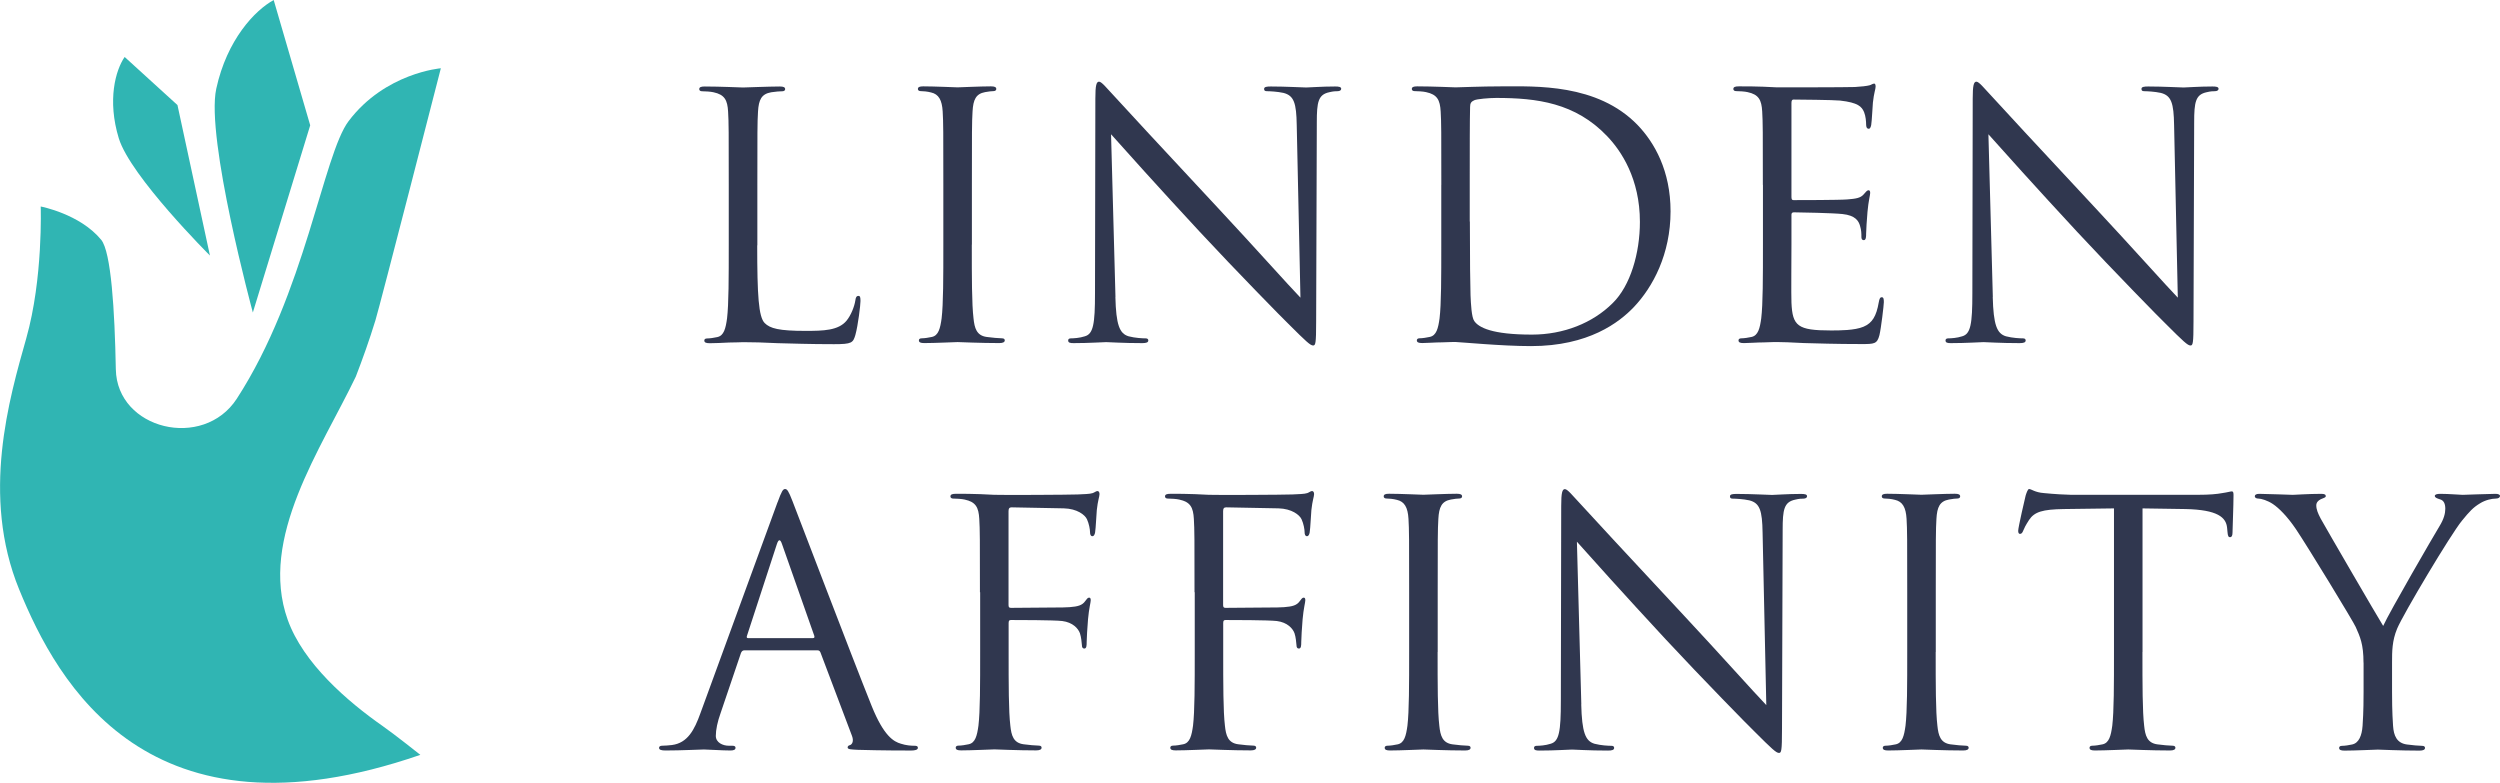
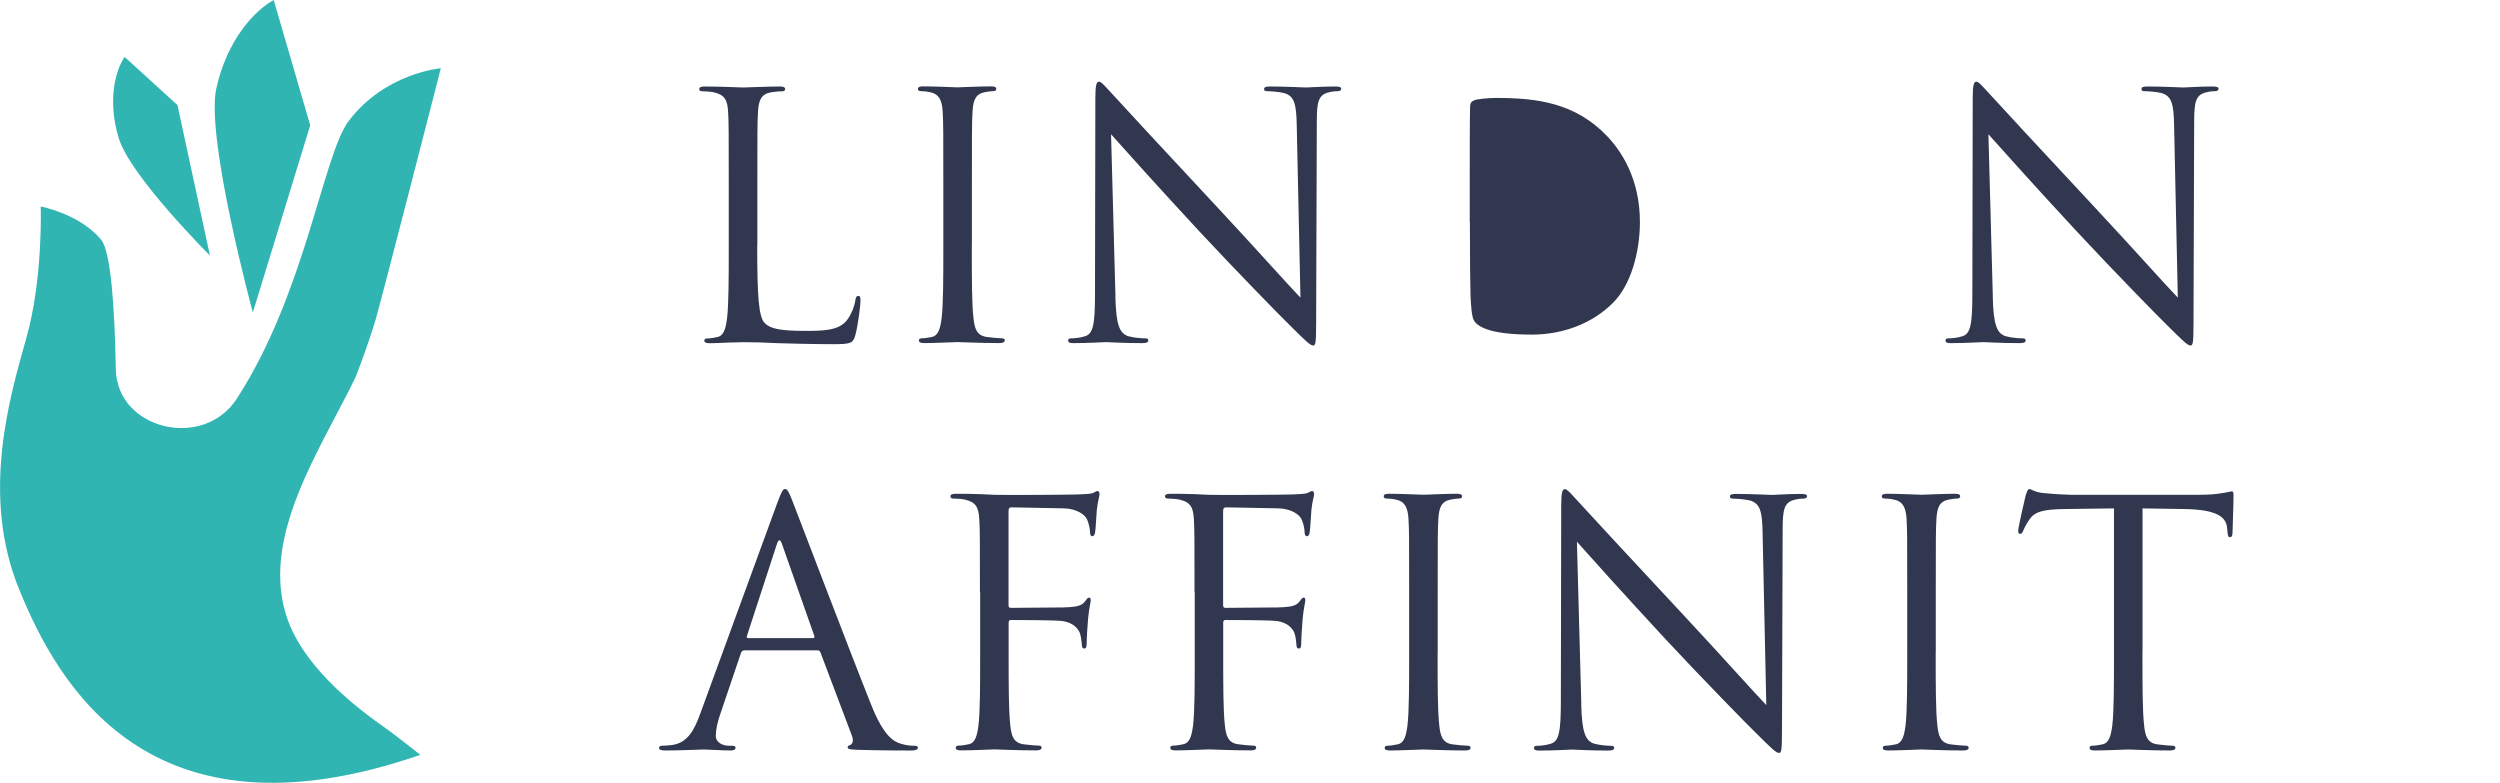
<svg xmlns="http://www.w3.org/2000/svg" id="Layer_2" data-name="Layer 2" viewBox="0 0 571.8 179.05">
  <defs>
    <style>      .cls-1 {        fill: #30b5b3;      }      .cls-1, .cls-2 {        stroke-width: 0px;      }      .cls-2 {        fill: #30374f;      }    </style>
  </defs>
  <g id="Layer_1-2" data-name="Layer 1">
    <g>
      <g>
        <path class="cls-2" d="M173.19,56.1c0,11.42.31,16.39,1.71,17.79,1.24,1.24,3.26,1.79,9.32,1.79,4.12,0,7.53-.08,9.4-2.33,1.01-1.24,1.79-3.18,2.02-4.66.08-.62.23-1.01.7-1.01.39,0,.47.31.47,1.17s-.54,5.51-1.17,7.77c-.54,1.79-.78,2.1-4.89,2.1-5.59,0-9.63-.15-12.89-.23-3.26-.16-5.67-.23-7.92-.23-.31,0-1.63.08-3.18.08-1.55.08-3.26.16-4.43.16-.85,0-1.24-.16-1.24-.62,0-.23.15-.47.62-.47.7,0,1.63-.16,2.33-.31,1.55-.31,1.94-2.02,2.25-4.27.39-3.26.39-9.4.39-16.85v-13.67c0-12.12,0-14.29-.15-16.78-.15-2.64-.78-3.88-3.34-4.43-.62-.15-1.94-.23-2.64-.23-.31,0-.62-.15-.62-.47,0-.47.39-.62,1.24-.62,3.5,0,8.39.23,8.78.23s6.06-.23,8.39-.23c.85,0,1.24.16,1.24.62,0,.31-.31.47-.62.47-.54,0-1.63.08-2.56.23-2.25.39-2.87,1.71-3.03,4.43-.15,2.49-.15,4.66-.15,16.78v13.82Z" />
        <path class="cls-2" d="M222.27,55.95c0,7.46,0,13.59.39,16.85.23,2.25.7,3.96,3.03,4.27,1.09.15,2.8.31,3.5.31.47,0,.62.23.62.47,0,.39-.39.62-1.24.62-4.27,0-9.16-.23-9.55-.23s-5.28.23-7.61.23c-.85,0-1.24-.16-1.24-.62,0-.23.15-.47.62-.47.7,0,1.63-.16,2.33-.31,1.55-.31,1.94-2.02,2.25-4.27.39-3.26.39-9.4.39-16.85v-13.67c0-12.12,0-14.29-.15-16.78-.15-2.64-.93-3.96-2.64-4.35-.86-.23-1.86-.31-2.41-.31-.31,0-.62-.15-.62-.47,0-.47.39-.62,1.24-.62,2.56,0,7.46.23,7.84.23s5.28-.23,7.61-.23c.85,0,1.24.16,1.24.62,0,.31-.31.47-.62.47-.54,0-1.01.08-1.94.23-2.1.39-2.72,1.71-2.87,4.43-.15,2.49-.15,4.66-.15,16.78v13.67Z" />
        <path class="cls-2" d="M255.11,67.91c.16,6.37.93,8.39,3.03,9.01,1.48.39,3.18.47,3.88.47.39,0,.62.15.62.47,0,.47-.47.62-1.4.62-4.43,0-7.53-.23-8.23-.23s-3.96.23-7.46.23c-.78,0-1.24-.08-1.24-.62,0-.31.23-.47.62-.47.62,0,2.02-.08,3.19-.47,1.94-.54,2.33-2.8,2.33-9.86l.08-44.5c0-3.03.23-3.88.85-3.88s1.94,1.71,2.72,2.49c1.17,1.32,12.74,13.82,24.7,26.64,7.69,8.23,16.15,17.71,18.64,20.27l-.85-39.45c-.08-5.05-.62-6.76-3.03-7.38-1.4-.31-3.19-.39-3.81-.39-.54,0-.62-.23-.62-.54,0-.47.62-.54,1.55-.54,3.49,0,7.22.23,8.08.23s3.42-.23,6.6-.23c.85,0,1.4.08,1.4.54,0,.31-.31.54-.85.54-.39,0-.93,0-1.86.23-2.56.54-2.87,2.25-2.87,6.91l-.15,45.51c0,5.13-.15,5.51-.7,5.51-.62,0-1.55-.85-5.67-4.97-.85-.78-12.04-12.19-20.27-21.05-9.01-9.71-17.79-19.49-20.27-22.29l1.01,37.2Z" />
-         <path class="cls-2" d="M329.66,42.28c0-12.12,0-14.29-.15-16.78-.15-2.64-.78-3.88-3.34-4.43-.62-.15-1.94-.23-2.64-.23-.31,0-.62-.15-.62-.47,0-.47.39-.62,1.24-.62,3.5,0,8.39.23,8.78.23.93,0,5.82-.23,10.49-.23,7.69,0,21.9-.7,31.14,8.85,3.88,4.04,7.53,10.49,7.53,19.73,0,9.79-4.04,17.32-8.39,21.9-3.34,3.5-10.33,8.93-23.53,8.93-3.34,0-7.46-.23-10.8-.47-3.42-.23-6.06-.47-6.45-.47-.15,0-1.48,0-3.11.08-1.55,0-3.34.16-4.51.16-.85,0-1.24-.16-1.24-.62,0-.23.15-.47.62-.47.7,0,1.63-.16,2.33-.31,1.55-.31,1.94-2.02,2.25-4.27.39-3.26.39-9.4.39-16.85v-13.67ZM336.19,50.67c0,8.23.08,15.38.15,16.85.08,1.94.23,5.05.85,5.9,1.01,1.48,4.04,3.11,13.2,3.11,7.22,0,13.9-2.64,18.48-7.22,4.04-3.96,6.21-11.42,6.21-18.56,0-9.86-4.27-16.23-7.46-19.57-7.3-7.69-16.15-8.78-25.4-8.78-1.55,0-4.43.23-5.05.54-.7.31-.93.7-.93,1.55-.08,2.64-.08,10.56-.08,16.54v9.63Z" />
-         <path class="cls-2" d="M403.2,42.28c0-12.12,0-14.29-.15-16.78-.15-2.64-.78-3.88-3.34-4.43-.62-.15-1.94-.23-2.64-.23-.31,0-.62-.15-.62-.47,0-.47.39-.62,1.24-.62,1.79,0,3.88,0,5.59.08l3.18.15c.54,0,16,0,17.79-.08,1.48-.08,2.72-.23,3.34-.39.39-.08.7-.39,1.09-.39.23,0,.31.31.31.7,0,.54-.39,1.48-.62,3.65-.08.78-.23,4.19-.39,5.13-.08.39-.23.85-.54.85-.47,0-.62-.39-.62-1.01,0-.54-.08-1.86-.47-2.8-.54-1.24-1.32-2.17-5.51-2.64-1.32-.15-9.78-.23-10.64-.23-.31,0-.46.23-.46.78v21.44c0,.54.08.78.46.78,1.01,0,10.56,0,12.35-.16,1.86-.15,2.95-.31,3.65-1.09.54-.62.85-1.01,1.16-1.01.23,0,.39.16.39.62s-.39,1.79-.62,4.35c-.15,1.55-.31,4.43-.31,4.97,0,.62,0,1.48-.54,1.48-.39,0-.54-.31-.54-.7,0-.78,0-1.55-.31-2.56-.31-1.09-1.01-2.41-4.04-2.72-2.1-.23-9.79-.39-11.11-.39-.39,0-.54.23-.54.54v6.83c0,2.64-.08,11.65,0,13.28.23,5.36,1.4,6.37,9.01,6.37,2.02,0,5.44,0,7.46-.85,2.02-.85,2.95-2.41,3.5-5.59.15-.85.31-1.16.7-1.16.46,0,.46.62.46,1.16,0,.62-.62,5.9-1.01,7.53-.54,2.02-1.17,2.02-4.19,2.02-5.82,0-10.1-.15-13.12-.23-3.03-.16-4.89-.23-6.06-.23-.15,0-1.48,0-3.11.08-1.55,0-3.34.16-4.51.16-.85,0-1.24-.16-1.24-.62,0-.23.15-.47.62-.47.7,0,1.63-.16,2.33-.31,1.55-.31,1.94-2.02,2.25-4.27.39-3.26.39-9.4.39-16.85v-13.67Z" />
+         <path class="cls-2" d="M329.66,42.28v-13.67ZM336.19,50.67c0,8.23.08,15.38.15,16.85.08,1.94.23,5.05.85,5.9,1.01,1.48,4.04,3.11,13.2,3.11,7.22,0,13.9-2.64,18.48-7.22,4.04-3.96,6.21-11.42,6.21-18.56,0-9.86-4.27-16.23-7.46-19.57-7.3-7.69-16.15-8.78-25.4-8.78-1.55,0-4.43.23-5.05.54-.7.31-.93.7-.93,1.55-.08,2.64-.08,10.56-.08,16.54v9.63Z" />
        <path class="cls-2" d="M455.78,67.91c.16,6.37.93,8.39,3.03,9.01,1.48.39,3.18.47,3.88.47.39,0,.62.15.62.47,0,.47-.47.62-1.4.62-4.43,0-7.53-.23-8.23-.23s-3.96.23-7.46.23c-.78,0-1.24-.08-1.24-.62,0-.31.23-.47.62-.47.62,0,2.02-.08,3.19-.47,1.94-.54,2.33-2.8,2.33-9.86l.08-44.5c0-3.03.23-3.88.85-3.88s1.94,1.71,2.72,2.49c1.17,1.32,12.74,13.82,24.7,26.64,7.69,8.23,16.15,17.71,18.64,20.27l-.85-39.45c-.08-5.05-.62-6.76-3.03-7.38-1.4-.31-3.19-.39-3.81-.39-.54,0-.62-.23-.62-.54,0-.47.62-.54,1.55-.54,3.49,0,7.22.23,8.08.23s3.42-.23,6.6-.23c.85,0,1.4.08,1.4.54,0,.31-.31.54-.85.54-.39,0-.93,0-1.86.23-2.56.54-2.87,2.25-2.87,6.91l-.15,45.51c0,5.13-.15,5.51-.7,5.51-.62,0-1.55-.85-5.67-4.97-.85-.78-12.04-12.19-20.27-21.05-9.01-9.71-17.79-19.49-20.27-22.29l1.01,37.2Z" />
        <path class="cls-2" d="M177.85,114.88c.93-2.56,1.24-3.03,1.71-3.03s.78.39,1.71,2.8c1.17,2.95,13.36,35.03,18.1,46.83,2.79,6.91,5.05,8.15,6.68,8.62,1.17.39,2.33.47,3.11.47.47,0,.78.08.78.47,0,.47-.7.62-1.55.62-1.16,0-6.83,0-12.19-.16-1.48-.08-2.33-.08-2.33-.54,0-.31.23-.47.54-.54.46-.15.93-.85.46-2.1l-7.22-19.11c-.15-.31-.31-.47-.7-.47h-16.7c-.39,0-.62.23-.78.62l-4.66,13.75c-.7,1.94-1.09,3.8-1.09,5.2,0,1.55,1.63,2.25,2.95,2.25h.78c.54,0,.78.15.78.47,0,.47-.47.62-1.17.62-1.86,0-5.2-.23-6.06-.23s-5.13.23-8.78.23c-1.01,0-1.48-.16-1.48-.62,0-.31.31-.47.7-.47.54,0,1.63-.08,2.25-.16,3.57-.47,5.13-3.42,6.52-7.3l17.63-48.23ZM185.93,145.95c.39,0,.39-.23.31-.54l-7.38-20.97c-.39-1.17-.78-1.17-1.17,0l-6.84,20.97c-.15.39,0,.54.23.54h14.83Z" />
        <path class="cls-2" d="M224.13,135.47c0-12.12,0-14.29-.15-16.78-.15-2.64-.78-3.88-3.34-4.43-.62-.15-1.94-.23-2.64-.23-.31,0-.62-.15-.62-.47,0-.47.39-.62,1.24-.62,1.79,0,3.88,0,5.59.08l3.18.15c1.55.08,17.32,0,19.11-.08,1.48-.08,2.72-.08,3.42-.31.46-.16.78-.47,1.09-.47s.47.31.47.7c0,.54-.39,1.48-.62,3.65-.08.78-.23,4.19-.39,5.13-.08.39-.23.85-.62.85s-.54-.39-.54-.93c0-.62-.23-1.94-.7-2.95-.47-1.01-2.25-2.41-5.28-2.49l-11.96-.23c-.47,0-.7.23-.7.85v21.44c0,.47.08.7.54.7l9.94-.08c1.32,0,2.41,0,3.5-.08,1.86-.15,2.87-.39,3.57-1.4.31-.39.54-.78.86-.78s.39.23.39.62c0,.47-.39,1.79-.62,4.35-.15,1.55-.31,4.66-.31,5.2,0,.7,0,1.48-.54,1.48-.39,0-.54-.31-.54-.7-.08-.78-.15-1.86-.46-2.8-.39-1.09-1.63-2.49-4.04-2.8-1.94-.23-10.41-.23-11.73-.23-.39,0-.54.15-.54.7v6.6c0,7.46,0,13.59.39,16.85.23,2.25.7,3.96,3.03,4.27,1.09.15,2.8.31,3.5.31.47,0,.62.23.62.47,0,.39-.39.62-1.24.62-4.27,0-9.16-.23-9.55-.23s-5.28.23-7.61.23c-.85,0-1.24-.16-1.24-.62,0-.23.15-.47.62-.47.7,0,1.63-.16,2.33-.31,1.55-.31,1.94-2.02,2.25-4.27.39-3.26.39-9.4.39-16.85v-13.67Z" />
        <path class="cls-2" d="M273.21,135.47c0-12.12,0-14.29-.15-16.78-.15-2.64-.78-3.88-3.34-4.43-.62-.15-1.94-.23-2.64-.23-.31,0-.62-.15-.62-.47,0-.47.39-.62,1.24-.62,1.79,0,3.88,0,5.59.08l3.18.15c1.55.08,17.32,0,19.11-.08,1.48-.08,2.72-.08,3.42-.31.46-.16.78-.47,1.09-.47s.47.31.47.7c0,.54-.39,1.48-.62,3.65-.08.78-.23,4.19-.39,5.13-.08.39-.23.85-.62.85s-.54-.39-.54-.93c0-.62-.23-1.94-.7-2.95-.47-1.01-2.25-2.41-5.28-2.49l-11.96-.23c-.47,0-.7.23-.7.85v21.44c0,.47.08.7.54.7l9.94-.08c1.32,0,2.41,0,3.5-.08,1.86-.15,2.87-.39,3.57-1.4.31-.39.54-.78.86-.78s.39.23.39.62c0,.47-.39,1.79-.62,4.35-.15,1.55-.31,4.66-.31,5.2,0,.7,0,1.48-.54,1.48-.39,0-.54-.31-.54-.7-.08-.78-.15-1.86-.46-2.8-.39-1.09-1.63-2.49-4.04-2.8-1.94-.23-10.41-.23-11.73-.23-.39,0-.54.15-.54.7v6.6c0,7.46,0,13.59.39,16.85.23,2.25.7,3.96,3.03,4.27,1.09.15,2.8.31,3.5.31.47,0,.62.23.62.47,0,.39-.39.62-1.24.62-4.27,0-9.16-.23-9.55-.23s-5.28.23-7.61.23c-.85,0-1.24-.16-1.24-.62,0-.23.15-.47.62-.47.7,0,1.63-.16,2.33-.31,1.55-.31,1.94-2.02,2.25-4.27.39-3.26.39-9.4.39-16.85v-13.67Z" />
        <path class="cls-2" d="M328.81,149.13c0,7.46,0,13.59.39,16.85.23,2.25.7,3.96,3.03,4.27,1.09.15,2.8.31,3.5.31.47,0,.62.23.62.47,0,.39-.39.62-1.24.62-4.27,0-9.16-.23-9.55-.23s-5.28.23-7.61.23c-.85,0-1.24-.16-1.24-.62,0-.23.15-.47.62-.47.7,0,1.63-.16,2.33-.31,1.55-.31,1.94-2.02,2.25-4.27.39-3.26.39-9.4.39-16.85v-13.67c0-12.12,0-14.29-.15-16.78-.15-2.64-.93-3.96-2.64-4.35-.86-.23-1.86-.31-2.41-.31-.31,0-.62-.15-.62-.47,0-.47.39-.62,1.24-.62,2.56,0,7.46.23,7.84.23s5.28-.23,7.61-.23c.85,0,1.24.16,1.24.62,0,.31-.31.47-.62.47-.54,0-1.01.08-1.94.23-2.1.39-2.72,1.71-2.87,4.43-.15,2.49-.15,4.66-.15,16.78v13.67Z" />
        <path class="cls-2" d="M361.66,161.1c.16,6.37.93,8.39,3.03,9.01,1.48.39,3.18.47,3.88.47.39,0,.62.15.62.47,0,.47-.47.62-1.4.62-4.43,0-7.53-.23-8.23-.23s-3.96.23-7.46.23c-.78,0-1.24-.08-1.24-.62,0-.31.23-.47.62-.47.62,0,2.02-.08,3.19-.47,1.94-.54,2.33-2.8,2.33-9.86l.08-44.5c0-3.03.23-3.88.85-3.88s1.94,1.71,2.72,2.49c1.17,1.32,12.74,13.82,24.7,26.64,7.69,8.23,16.15,17.71,18.64,20.27l-.85-39.45c-.08-5.05-.62-6.76-3.03-7.38-1.4-.31-3.19-.39-3.81-.39-.54,0-.62-.23-.62-.54,0-.47.62-.54,1.55-.54,3.49,0,7.22.23,8.08.23s3.42-.23,6.6-.23c.85,0,1.4.08,1.4.54,0,.31-.31.54-.85.54-.39,0-.93,0-1.86.23-2.56.54-2.87,2.25-2.87,6.91l-.15,45.51c0,5.13-.15,5.51-.7,5.51-.62,0-1.55-.85-5.67-4.97-.85-.78-12.04-12.19-20.27-21.05-9.01-9.71-17.79-19.49-20.27-22.29l1.01,37.2Z" />
        <path class="cls-2" d="M442.73,149.13c0,7.46,0,13.59.39,16.85.23,2.25.7,3.96,3.03,4.27,1.09.15,2.8.31,3.5.31.47,0,.62.23.62.47,0,.39-.39.62-1.24.62-4.27,0-9.16-.23-9.55-.23s-5.28.23-7.61.23c-.85,0-1.24-.16-1.24-.62,0-.23.15-.47.62-.47.7,0,1.63-.16,2.33-.31,1.55-.31,1.94-2.02,2.25-4.27.39-3.26.39-9.4.39-16.85v-13.67c0-12.12,0-14.29-.15-16.78-.15-2.64-.93-3.96-2.64-4.35-.86-.23-1.86-.31-2.41-.31-.31,0-.62-.15-.62-.47,0-.47.39-.62,1.24-.62,2.56,0,7.46.23,7.84.23s5.28-.23,7.61-.23c.85,0,1.24.16,1.24.62,0,.31-.31.47-.62.47-.54,0-1.01.08-1.94.23-2.1.39-2.72,1.71-2.87,4.43-.15,2.49-.15,4.66-.15,16.78v13.67Z" />
        <path class="cls-2" d="M490.02,149.13c0,7.46,0,13.59.39,16.85.23,2.25.7,3.96,3.03,4.27,1.09.15,2.8.31,3.5.31.46,0,.62.23.62.47,0,.39-.39.62-1.24.62-4.27,0-9.16-.23-9.55-.23s-5.28.23-7.61.23c-.85,0-1.24-.16-1.24-.62,0-.23.15-.47.62-.47.7,0,1.63-.16,2.33-.31,1.55-.31,1.94-2.02,2.25-4.27.39-3.26.39-9.4.39-16.85v-32.85l-11.5.15c-4.81.08-6.68.62-7.92,2.49-.85,1.32-1.09,1.86-1.32,2.41-.23.62-.46.78-.78.78-.23,0-.39-.23-.39-.7,0-.78,1.55-7.46,1.71-8.08.15-.47.47-1.48.78-1.48.54,0,1.32.78,3.42.93,2.25.23,5.2.39,6.14.39h29.12c2.48,0,4.27-.15,5.51-.39,1.17-.16,1.86-.39,2.18-.39.39,0,.39.47.39.93,0,2.33-.23,7.69-.23,8.54,0,.7-.23,1.01-.54,1.01-.39,0-.54-.23-.62-1.32l-.08-.85c-.23-2.33-2.1-4.12-9.55-4.27l-9.79-.15v32.85Z" />
-         <path class="cls-2" d="M540.58,151.54c0-4.19-.78-5.9-1.79-8.15-.54-1.24-10.95-18.33-13.67-22.37-1.94-2.87-3.88-4.82-5.28-5.75-1.16-.78-2.64-1.24-3.34-1.24-.39,0-.78-.15-.78-.54,0-.31.31-.54,1.01-.54,1.48,0,7.3.23,7.69.23.54,0,3.5-.23,6.52-.23.85,0,1.01.23,1.01.54s-.46.39-1.16.7c-.62.31-1.01.78-1.01,1.4,0,.93.39,1.86,1.01,3.03,1.24,2.25,12.89,22.29,14.29,24.54,1.48-3.26,11.34-20.27,12.89-22.83,1.01-1.63,1.32-2.95,1.32-3.96,0-1.09-.31-1.94-1.24-2.17-.7-.23-1.16-.39-1.16-.78,0-.31.46-.47,1.24-.47,2.02,0,4.51.23,5.13.23.46,0,6.06-.23,7.53-.23.54,0,1.01.16,1.01.47,0,.39-.39.62-1.01.62-.85,0-2.33.31-3.57,1.09-1.55.93-2.41,1.86-4.12,3.96-2.56,3.11-13.44,21.36-14.83,24.7-1.16,2.8-1.16,5.2-1.16,7.77v6.68c0,1.24,0,4.5.23,7.77.15,2.25.85,3.96,3.19,4.27,1.09.15,2.8.31,3.5.31.46,0,.62.23.62.47,0,.39-.39.62-1.24.62-4.27,0-9.16-.23-9.55-.23s-5.28.23-7.61.23c-.85,0-1.24-.16-1.24-.62,0-.23.15-.47.62-.47.7,0,1.63-.16,2.33-.31,1.55-.31,2.25-2.02,2.41-4.27.23-3.26.23-6.52.23-7.77v-6.68Z" />
      </g>
      <g>
        <path class="cls-1" d="M100.83,15.62s-13.88,54.1-14.96,57.64c-1.43,4.66-2.96,8.91-4.49,12.88-7.87,16.43-22.26,36.92-15.58,55.6,3.57,10,13.67,18.68,21.68,24.29,2.82,1.97,8.66,6.62,8.66,6.62-62.28,21.51-82.99-16.38-91.76-37.84-8.78-21.47-2.25-43.71,1.63-57.44,3.88-13.72,3.3-30.14,3.3-30.14,0,0,8.96,1.69,13.83,7.61,2.27,2.75,3.1,16.12,3.35,29.62.25,13.78,19.99,18.56,27.67,6.73,15.66-24.12,19.75-55.79,25.58-63.5,8.35-11.05,21.1-12.08,21.1-12.08Z" />
        <path class="cls-1" d="M57.83,71.47s-10.81-39.9-8.37-51.16c2.44-11.26,8.88-17.99,13.14-20.3l8.35,28.65-13.12,42.82Z" />
        <path class="cls-1" d="M48.03,58.46s-18.19-18.11-20.86-26.83c-2.66-8.72-.75-15.57,1.34-18.6l12.08,11,7.43,34.43Z" />
      </g>
    </g>
  </g>
</svg>